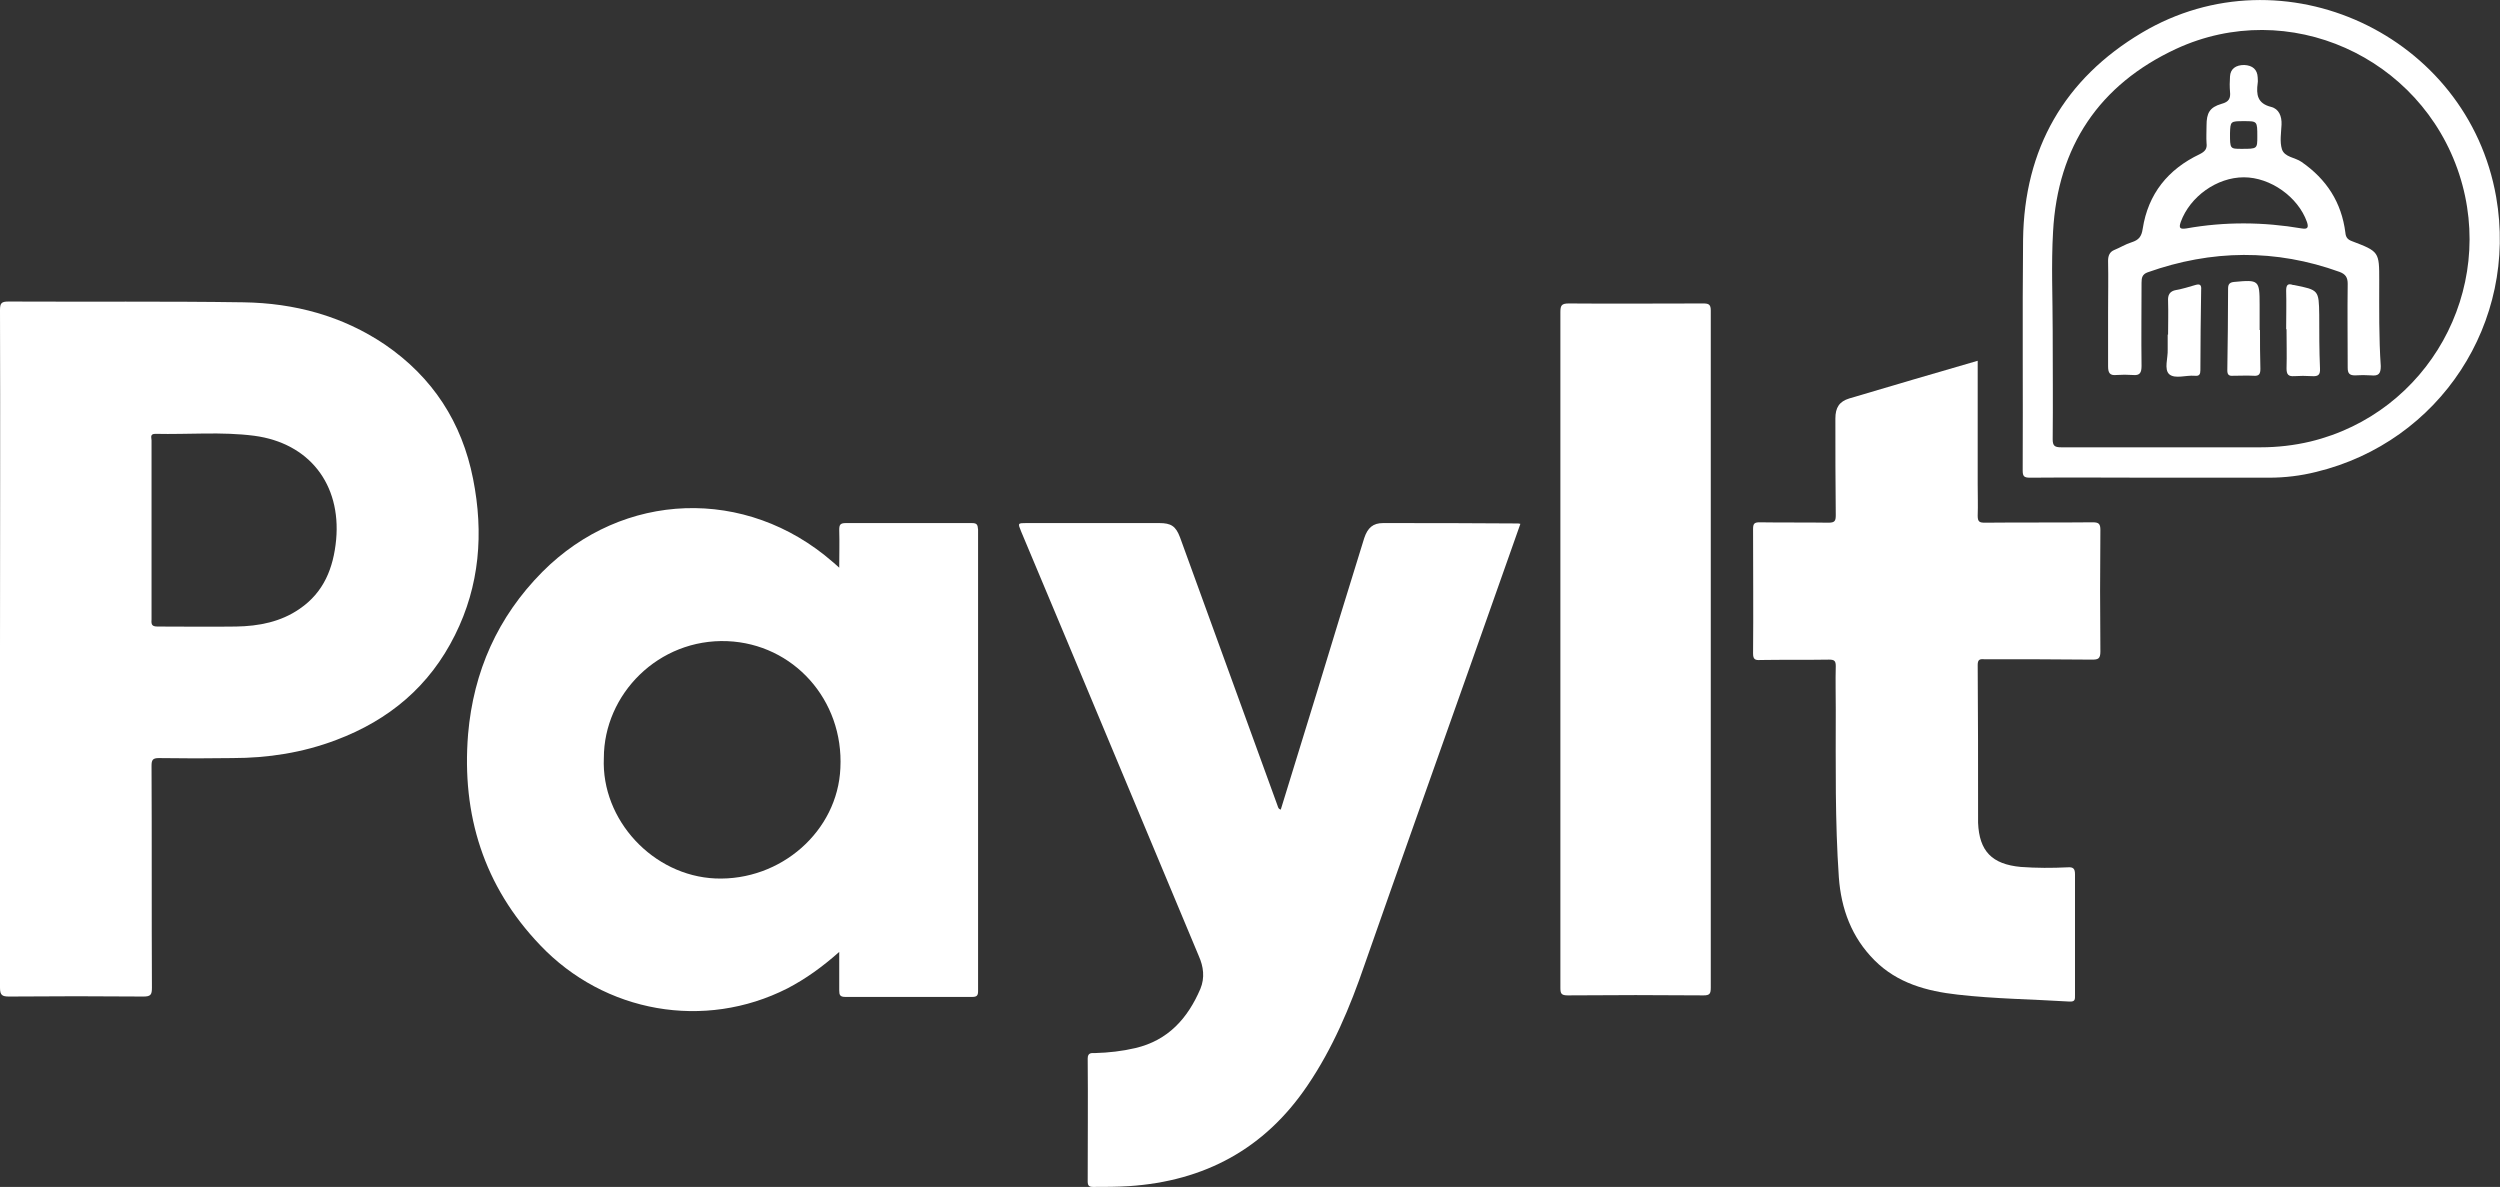
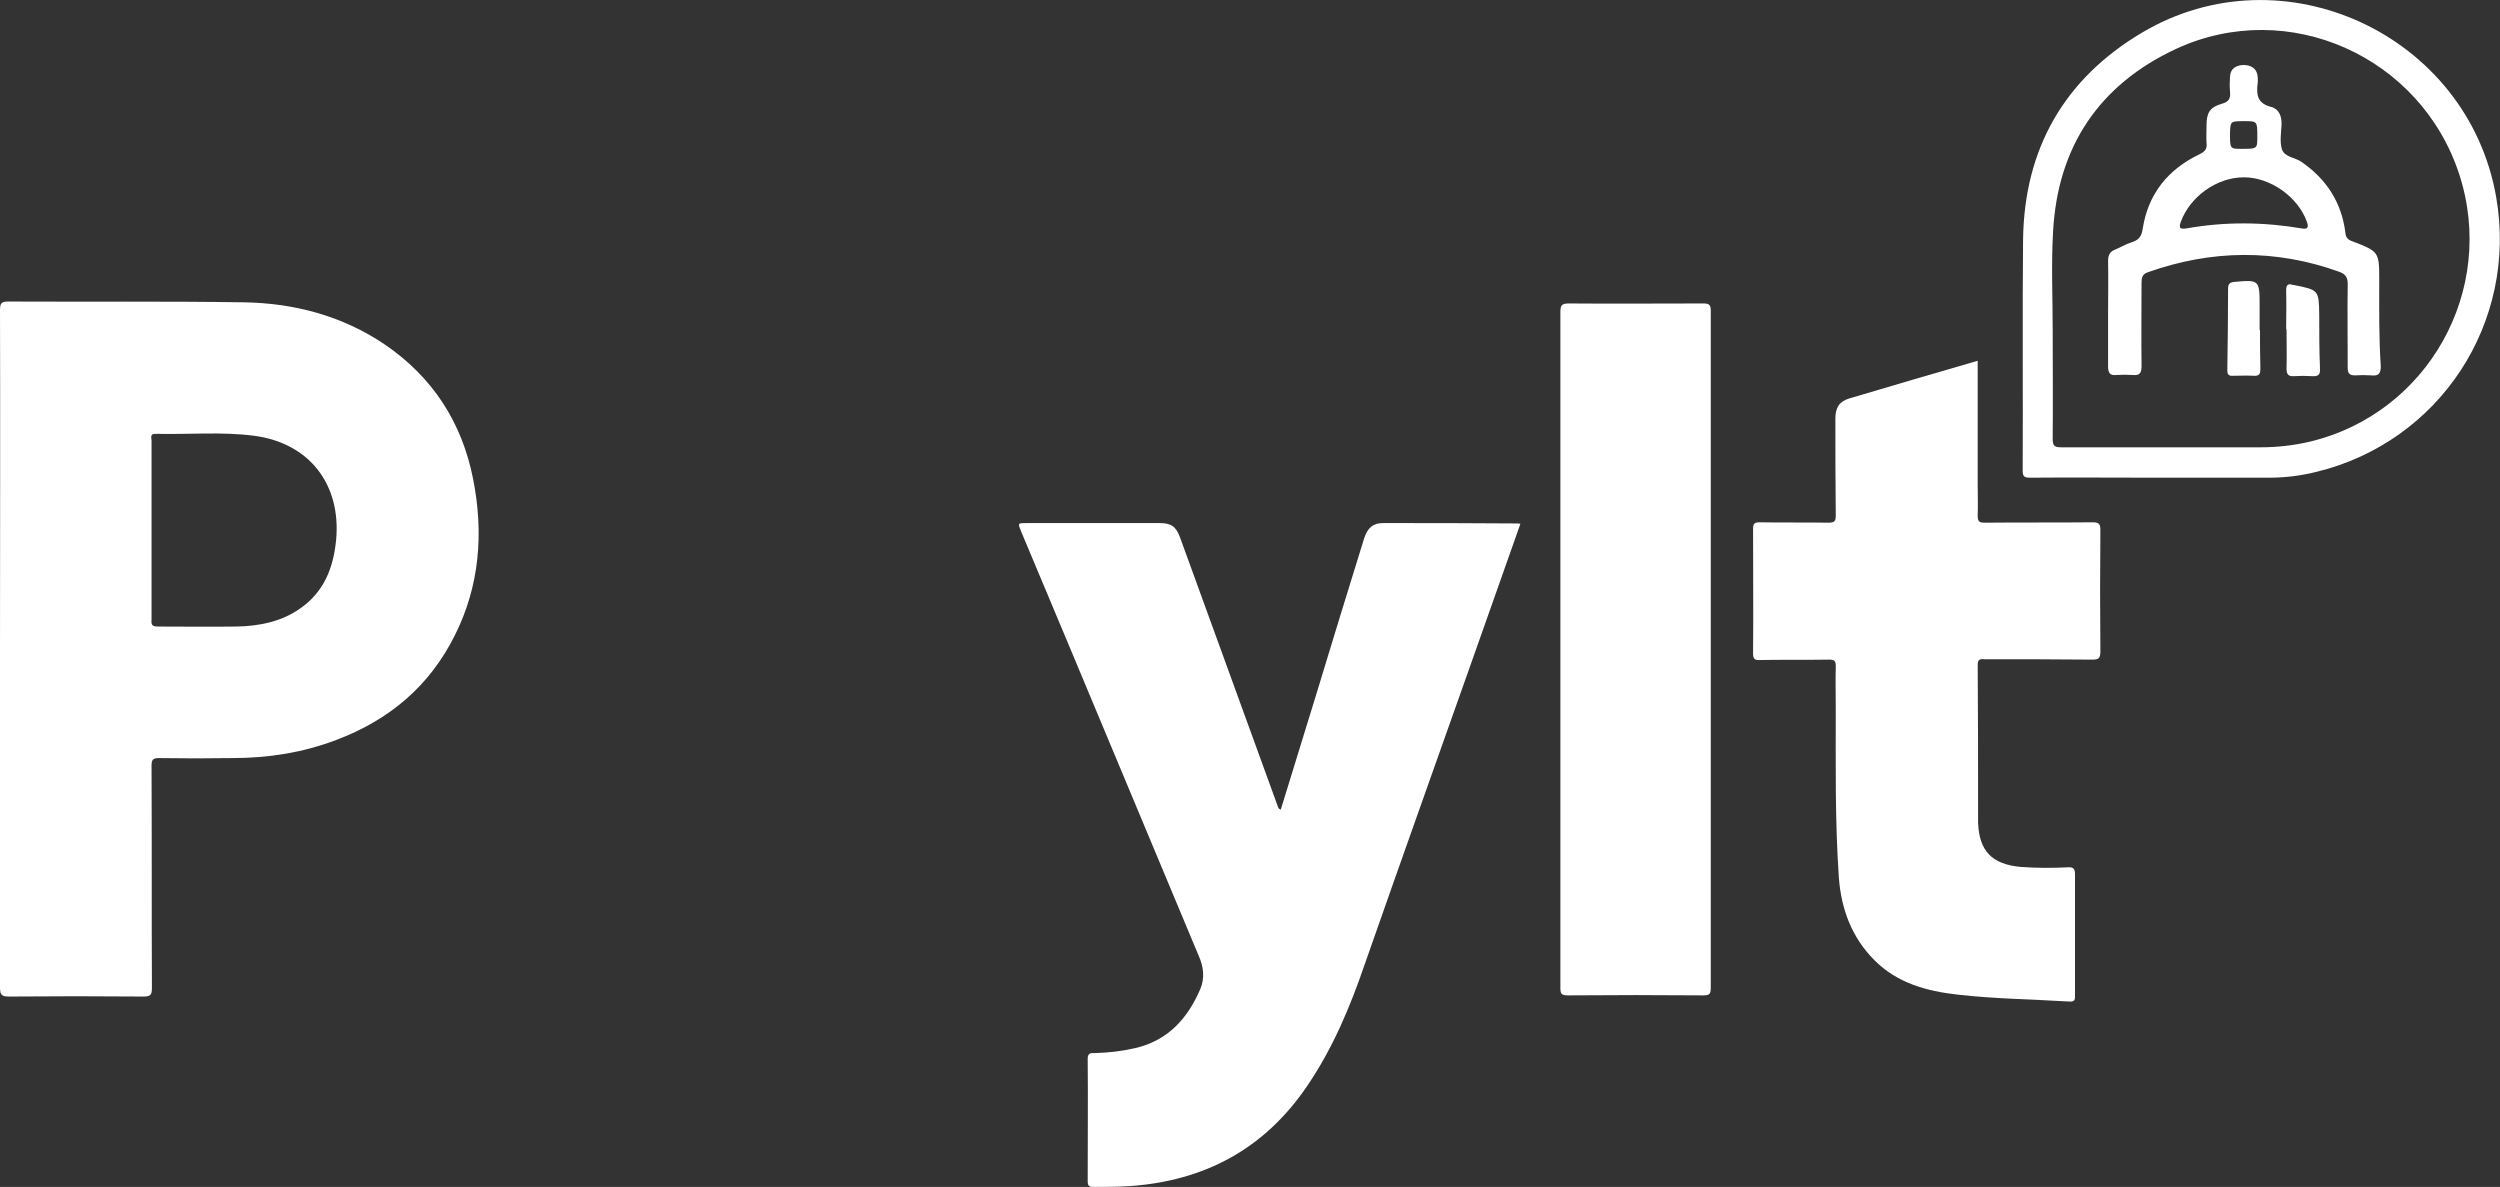
<svg xmlns="http://www.w3.org/2000/svg" version="1.1" id="Layer_1" x="0px" y="0px" viewBox="0 0 650 308.6" style="enable-background:new 0 0 650 308.6;" xml:space="preserve">
  <rect x="0" y="0" width="650" height="308.6" fill="#333333" stroke="none" />
  <style type="text/css">
	.st0{fill:#1A1A1A;}
	.st1{fill:#FFFFFF;}
</style>
  <g id="Payit_00000139292861400323086470000010656095463060112040_">
    <path class="st1" d="M123,124.5c-2.9-14.7-10.5-26.4-22.9-34.9C89,82.1,76.5,78.8,63.3,78.6C43,78.3,22.6,78.5,2.2,78.4   c-1.8,0-2.2,0.4-2.2,2.2c0.1,29.3,0,58.7,0,88c0,29.4,0,58.8,0,88.2c0,2,0.6,2.3,2.4,2.3c11.6-0.1,23.3-0.1,34.9,0   c1.9,0,2.2-0.5,2.2-2.3c-0.1-19.2,0-38.5-0.1-57.7c0-1.5,0.3-2,1.9-2c6.4,0.1,12.8,0.1,19.1,0c9.3,0,18.3-1.4,27-4.7   c13.8-5.2,24.3-14,30.9-27.3C124.7,152.3,125.8,138.6,123,124.5z M87.4,140.3c-0.7,7.4-3.2,13.7-9.5,18c-4.9,3.4-10.6,4.5-16.5,4.6   c-6.8,0.1-13.5,0-20.4,0c-1.5,0-1.7-0.5-1.6-1.8c0-7.7,0-15.4,0-23.1c0-7.8,0-15.6,0-23.5c0-0.7-0.5-1.7,1-1.7   c8.6,0.2,17.2-0.6,25.7,0.5C80.4,115.2,88.7,125.9,87.4,140.3z" />
-     <path class="st1" d="M252.7,136c-10.9,0-21.9,0-32.8,0c-1.5,0-1.7,0.5-1.7,1.8c0.1,3.2,0,6.3,0,9.8c-0.8-0.7-1.2-1.1-1.7-1.5   c-22.5-19.6-54.5-18.5-75.5,2.6c-11.6,11.7-17.9,25.9-19.3,42.2c-1.7,21,4.1,39.5,18.7,54.8c16.8,17.7,42.8,22.2,64.3,11.3   c4.8-2.5,9.1-5.6,13.5-9.5c0,3.7,0,6.9,0,10c0,1.2,0.2,1.7,1.6,1.7c11,0,22,0,33,0c1.2,0,1.5-0.4,1.5-1.5c0-40,0-80,0-120   C254.2,136.4,254,136,252.7,136z M218.5,199.7c-0.7,16.4-15.5,29.4-32.5,28.7c-16.2-0.7-29.7-15.2-29-31.3   c0-16.6,14.2-31.1,32.1-30.4C206.3,167.4,219.4,182,218.5,199.7z" />
    <path class="st1" d="M359.6,136c-2.6,0-4,1.2-4.9,3.9c-4.2,13.5-8.3,26.9-12.4,40.4c-3.1,10.1-6.2,20.1-9.3,30.2   c-0.7-0.2-0.7-0.7-0.9-1.2c-1.2-3.3-2.4-6.6-3.6-9.9c-7.2-19.9-14.5-39.8-21.7-59.7c-1.1-2.9-2.3-3.7-5.4-3.7c-11.5,0-23,0-34.5,0   c-2.3,0-2.3,0-1.4,2.2c4,9.6,8,19.1,12,28.6c11.4,27.3,22.8,54.5,34.2,81.8c1.2,2.7,1.6,5.6,0.4,8.5c-3.3,7.7-8.4,13.4-16.9,15.4   c-3.4,0.8-6.9,1.2-10.5,1.3c-0.8,0-1.9-0.2-1.9,1.4c0.1,10.7,0,21.3,0,32c0,1.1,0.4,1.4,1.4,1.4c3.1,0,6.2,0,9.3-0.2   c19.7-1.3,35.3-9.7,46.4-26.1c6.6-9.7,11.1-20.4,14.9-31.5c9.1-26,18.3-51.8,27.5-77.8c4.3-12.2,8.6-24.4,13-36.8   c-0.4-0.1-0.6-0.1-0.8-0.1C382.9,136,371.2,136,359.6,136z" />
    <path class="st1" d="M546.1,137.8c0-1.6-0.4-2-2-2c-9.3,0.1-18.7,0-28,0.1c-1.4,0-1.9-0.2-1.9-1.8c0.1-2.7,0-5.5,0-8.3   c0-10.6,0-21.2,0-32c-11.3,3.3-22.4,6.5-33.4,9.8c-2.6,0.8-3.6,2.4-3.6,5.2c0,8.4,0,16.7,0.1,25.1c0,1.5-0.2,2-1.9,2   c-5.9-0.1-11.9,0-17.9-0.1c-1.3,0-1.7,0.3-1.7,1.7c0,10.8,0.1,21.6,0,32.4c0,1.5,0.5,1.8,1.9,1.7c5.9-0.1,11.9,0,17.9-0.1   c1.4,0,1.7,0.4,1.7,1.7c-0.1,3.7,0,7.5,0,11.2c0,14.6-0.2,29.2,0.8,43.7c0.6,8.2,3.3,15.6,9.3,21.6c5.9,5.9,13.5,8,21.6,8.9   c9.6,1.1,19.3,1.2,29,1.8c1.6,0.1,1.5-0.6,1.5-1.7c0-10.5,0-20.9,0-31.4c0-1.5-0.5-1.9-1.9-1.8c-4.1,0.2-8.1,0.2-12.2-0.1   c-7.5-0.7-10.8-4.1-11.1-11.5c0-0.6,0-1.2,0-1.9c0-13,0-26-0.1-39.1c0-1.4,0.5-1.6,1.7-1.5c9.3,0,18.7,0,28,0.1   c1.6,0,2.2-0.2,2.2-2.1C546,159,546,148.4,546.1,137.8z" />
    <path class="st1" d="M442.8,78.9c-11.6,0-23.3,0.1-34.9,0c-1.9,0-2.2,0.5-2.2,2.3c0,29.2,0,58.4,0,87.6c0,29.3,0,58.7,0,88   c0,1.5,0.2,2,1.9,2c11.8-0.1,23.6-0.1,35.3,0c1.6,0,1.9-0.4,1.9-2c0-58.7,0-117.4,0-176.1C444.8,79.1,444.2,78.9,442.8,78.9z" />
    <path class="st1" d="M556.9,8.5c-20.2,12-30.6,30.2-30.9,53.8c-0.2,20,0,40-0.1,60c0,1.5,0.3,1.9,1.9,1.9c10.8-0.1,21.6,0,32.4,0   c9.9,0,19.8,0,29.7,0c4.2,0,8.3-0.5,12.3-1.5c32.2-7.8,52.5-38.9,46.8-71.5C641.6,9,593.6-13.3,556.9,8.5z M600.7,114.8   c-4.2,1-8.6,1.5-12.9,1.5c-17.3,0-34.6,0-51.9,0c-1.7,0-2.2-0.4-2.2-2.1c0.1-9.4,0-18.8,0-28.2c0-8.6-0.4-17.2,0.1-25.8   c1.2-22.1,12-38.2,32-47.5c29.2-13.5,63.6,2,73.6,32.6C649.2,75.4,631.3,107.4,600.7,114.8z" />
    <path class="st1" d="M618.6,72.9c0-7.4,0-7.5-7.1-10.2c-1.1-0.4-1.6-1-1.7-2.2c-1-7.9-4.9-13.9-11.4-18.4c-1.7-1.2-4.4-1.2-5.1-3.3   c-0.6-2-0.2-4.2-0.1-6.4c0.1-2.2-0.7-4.1-2.7-4.6c-3.6-0.9-3.9-3.2-3.5-6.2c0.1-0.5,0-1,0-1.5c-0.1-2-1.3-3.1-3.5-3.2   c-2.2,0-3.6,1-3.7,3c-0.1,1.3-0.1,2.7,0,3.9c0.2,1.8-0.3,2.7-2.2,3.2c-3.1,0.9-3.9,2.4-3.9,5.6c0,1.5-0.1,3.1,0,4.6   c0.2,1.5-0.4,2.2-1.8,2.9c-8.2,3.9-13.4,10.3-14.8,19.4c-0.3,2-1,2.9-2.9,3.5c-1.6,0.5-3,1.4-4.5,2c-1.2,0.5-1.6,1.5-1.6,2.8   c0.1,4.6,0,9.1,0,13.7s0,9.1,0,13.7c0,1.7,0.4,2.5,2.2,2.3c1.4-0.1,2.8-0.1,4.2,0c1.9,0.2,2.3-0.6,2.3-2.4c-0.1-7.2,0-14.4,0-21.6   c0-1.3,0.2-2.2,1.6-2.7c16.6-5.9,33.3-6.1,49.9-0.1c1.6,0.6,2.1,1.5,2.1,3.1c-0.1,7.3,0,14.5,0,21.8c0,1.4,0.4,2,1.9,2   c1.4-0.1,2.8-0.1,4.2,0c1.9,0.2,2.5-0.4,2.5-2.4C618.5,87.8,618.6,80.4,618.6,72.9z M583.5,31.5c3.4,0,3.4,0,3.4,4   c0,3.2,0,3.2-4.1,3.2c-3,0-3,0-3-4C579.9,31.5,579.9,31.5,583.5,31.5z M598.5,59.4c-10-1.7-20-1.8-30.1,0c-1.5,0.2-2,0-1.4-1.7   c2.4-6.6,9.4-11.6,16.4-11.6c6.9,0,14.1,5.1,16.4,11.6C600.2,58.9,600.2,59.7,598.5,59.4z" />
    <path class="st1" d="M587.6,85.8c0,0-0.1,0-0.1,0c0-2.2,0-4.4,0-6.6c0-6.4-0.2-6.5-6.6-5.9c-1.1,0.1-1.6,0.5-1.6,1.7   c0,7.1-0.1,14.2-0.2,21.3c0,1.1,0.4,1.5,1.5,1.4c1.8,0,3.6-0.1,5.4,0c1.4,0.1,1.7-0.5,1.7-1.8C587.6,92.5,587.6,89.1,587.6,85.8z" />
    <path class="st1" d="M603,81.9c-0.1-6.5-0.1-6.5-6.6-7.8c-0.1,0-0.1,0-0.2,0c-1.4-0.5-1.8,0-1.8,1.5c0.1,3.3,0,6.6,0,10   c0,0,0.1,0,0.1,0c0,3.4,0.1,6.8,0,10.2c0,1.6,0.5,2.1,2,2c1.5-0.1,3-0.1,4.6,0c1.6,0.1,2.2-0.3,2.1-2C603,91.1,603,86.5,603,81.9z" />
-     <path class="st1" d="M570.8,74.1c-1.7,0.5-3.3,1-5,1.3c-1.7,0.3-2.2,1.3-2.1,2.9c0.1,2.9,0,5.8,0,8.7c0,0,0,0-0.1,0   c0,1.3,0,2.6,0,3.9c0.1,2.2-1,5.1,0.4,6.4c1.5,1.3,4.4,0.2,6.6,0.4c0.1,0,0.1,0,0.2,0c1,0.1,1.3-0.4,1.3-1.4c0-7,0.1-13.9,0.2-20.9   C572.4,74.2,572.1,73.7,570.8,74.1z" />
  </g>
</svg>